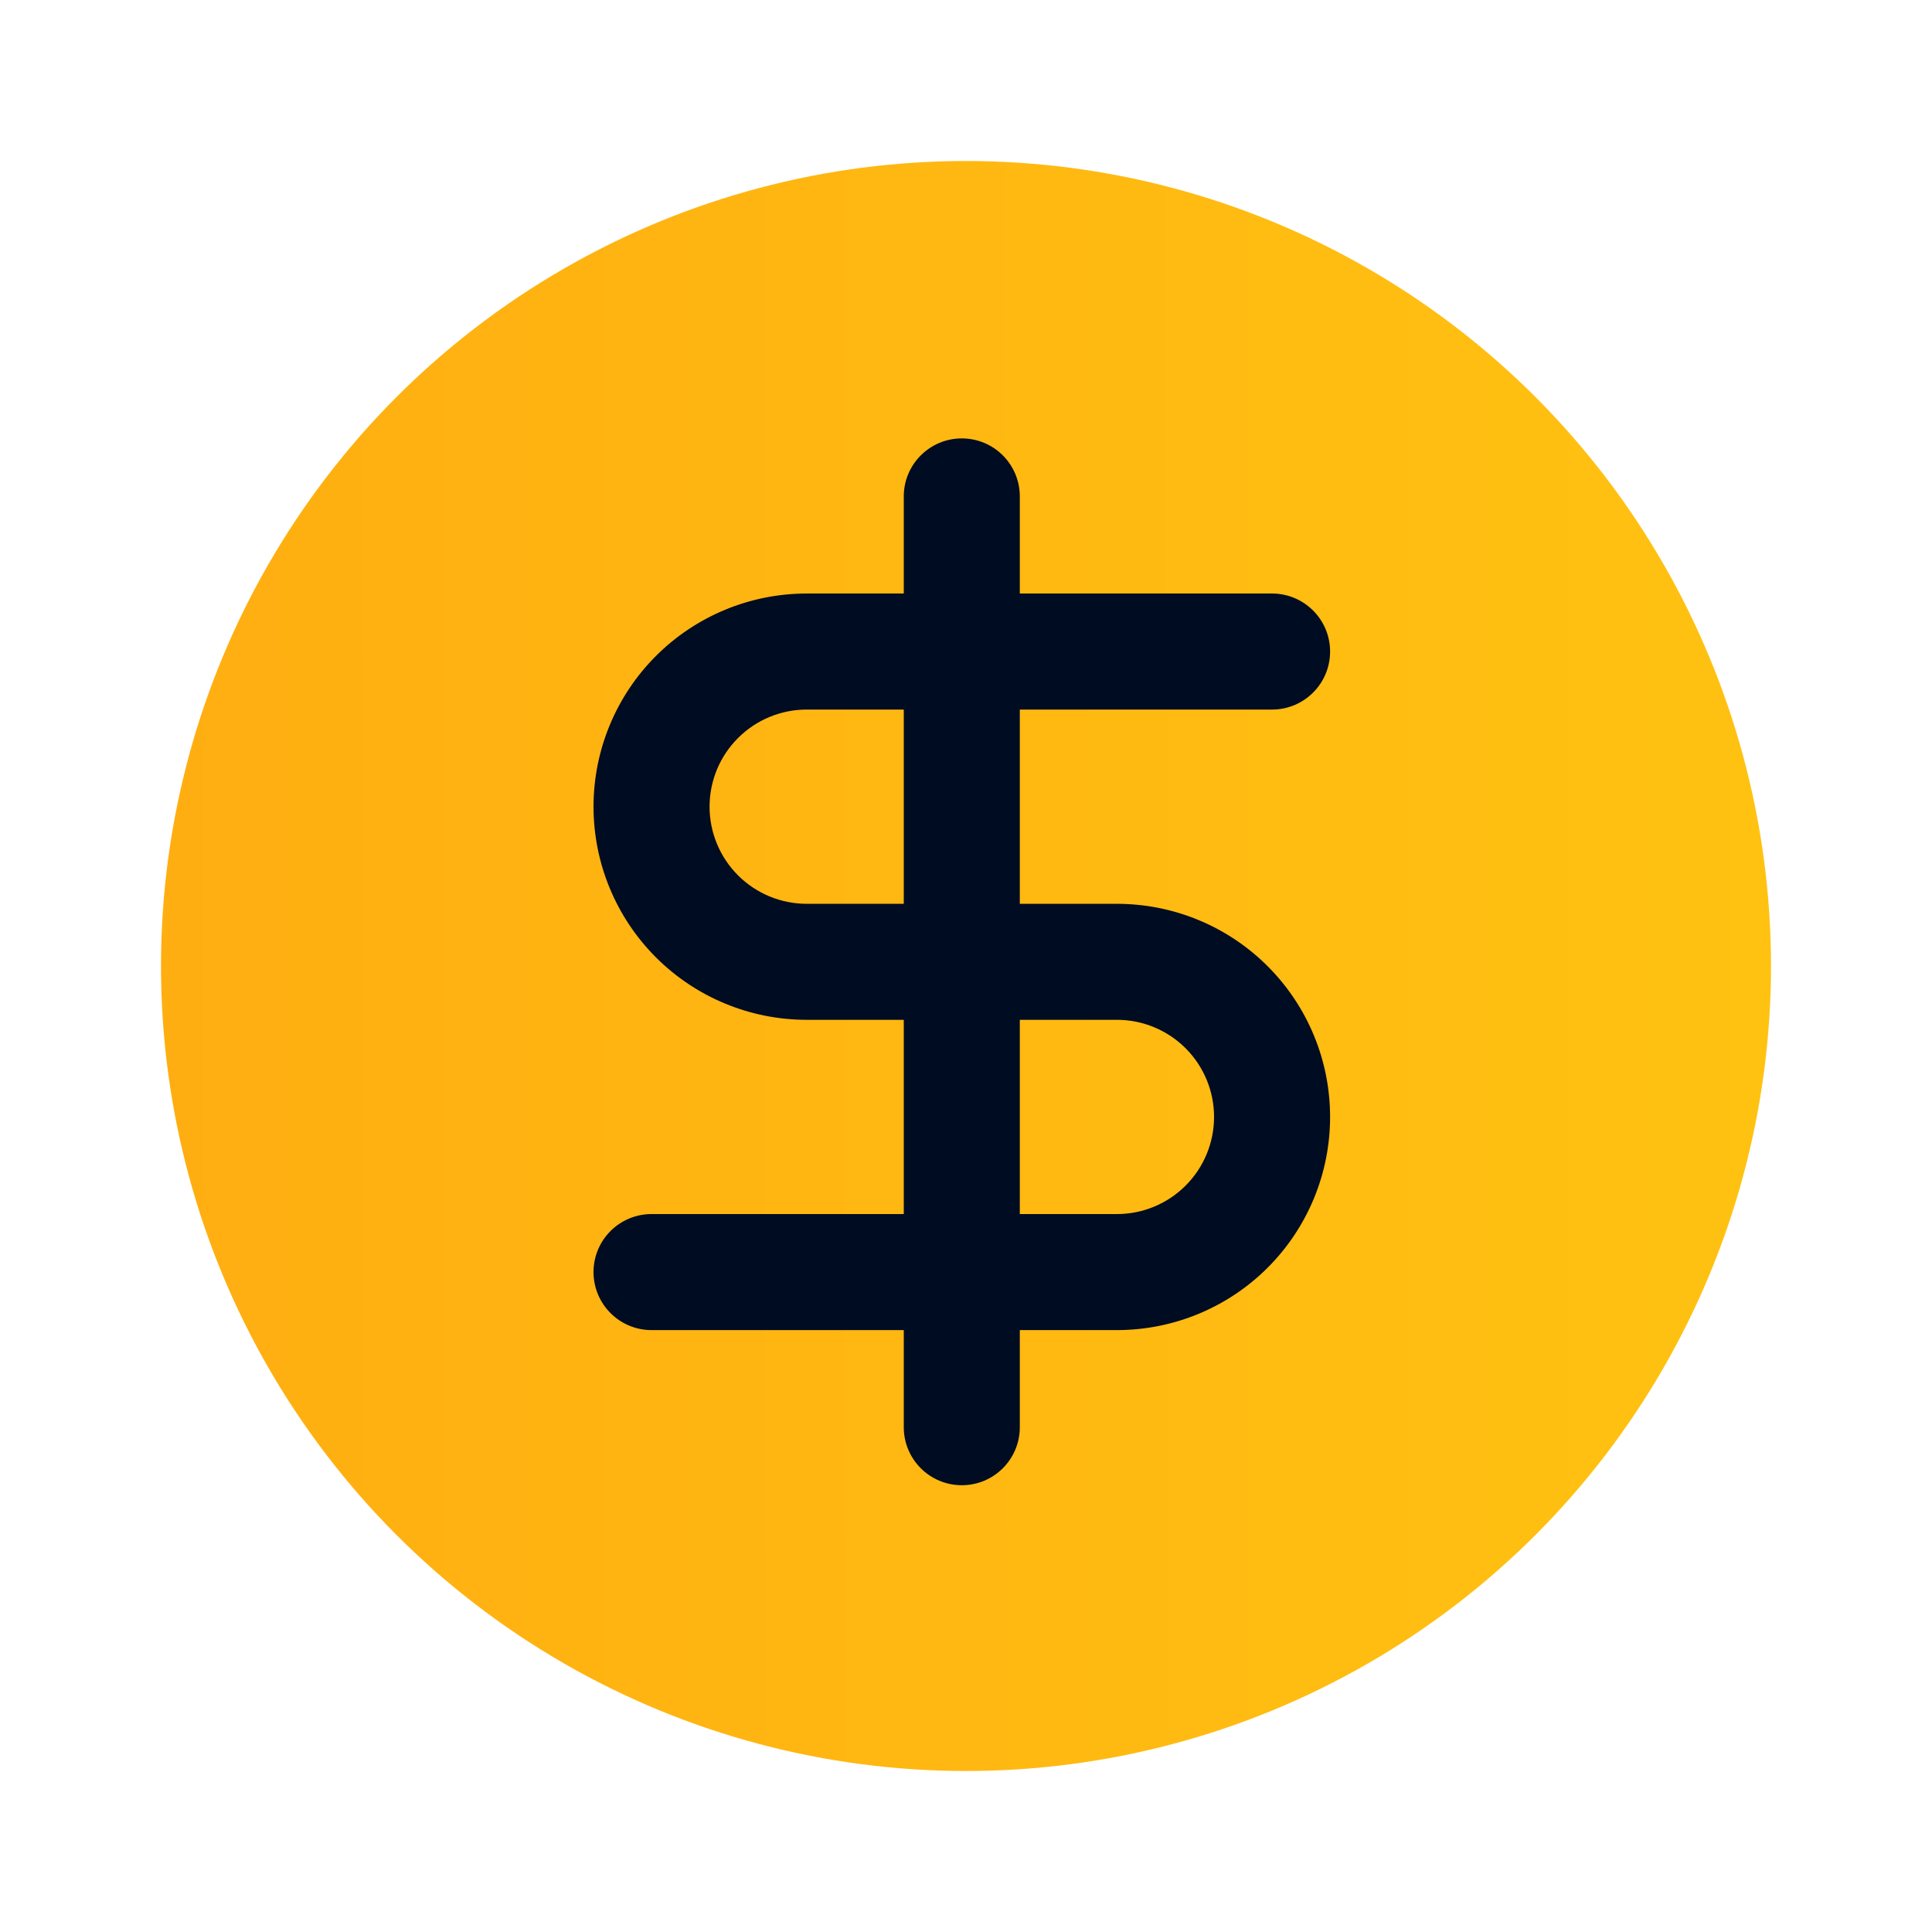
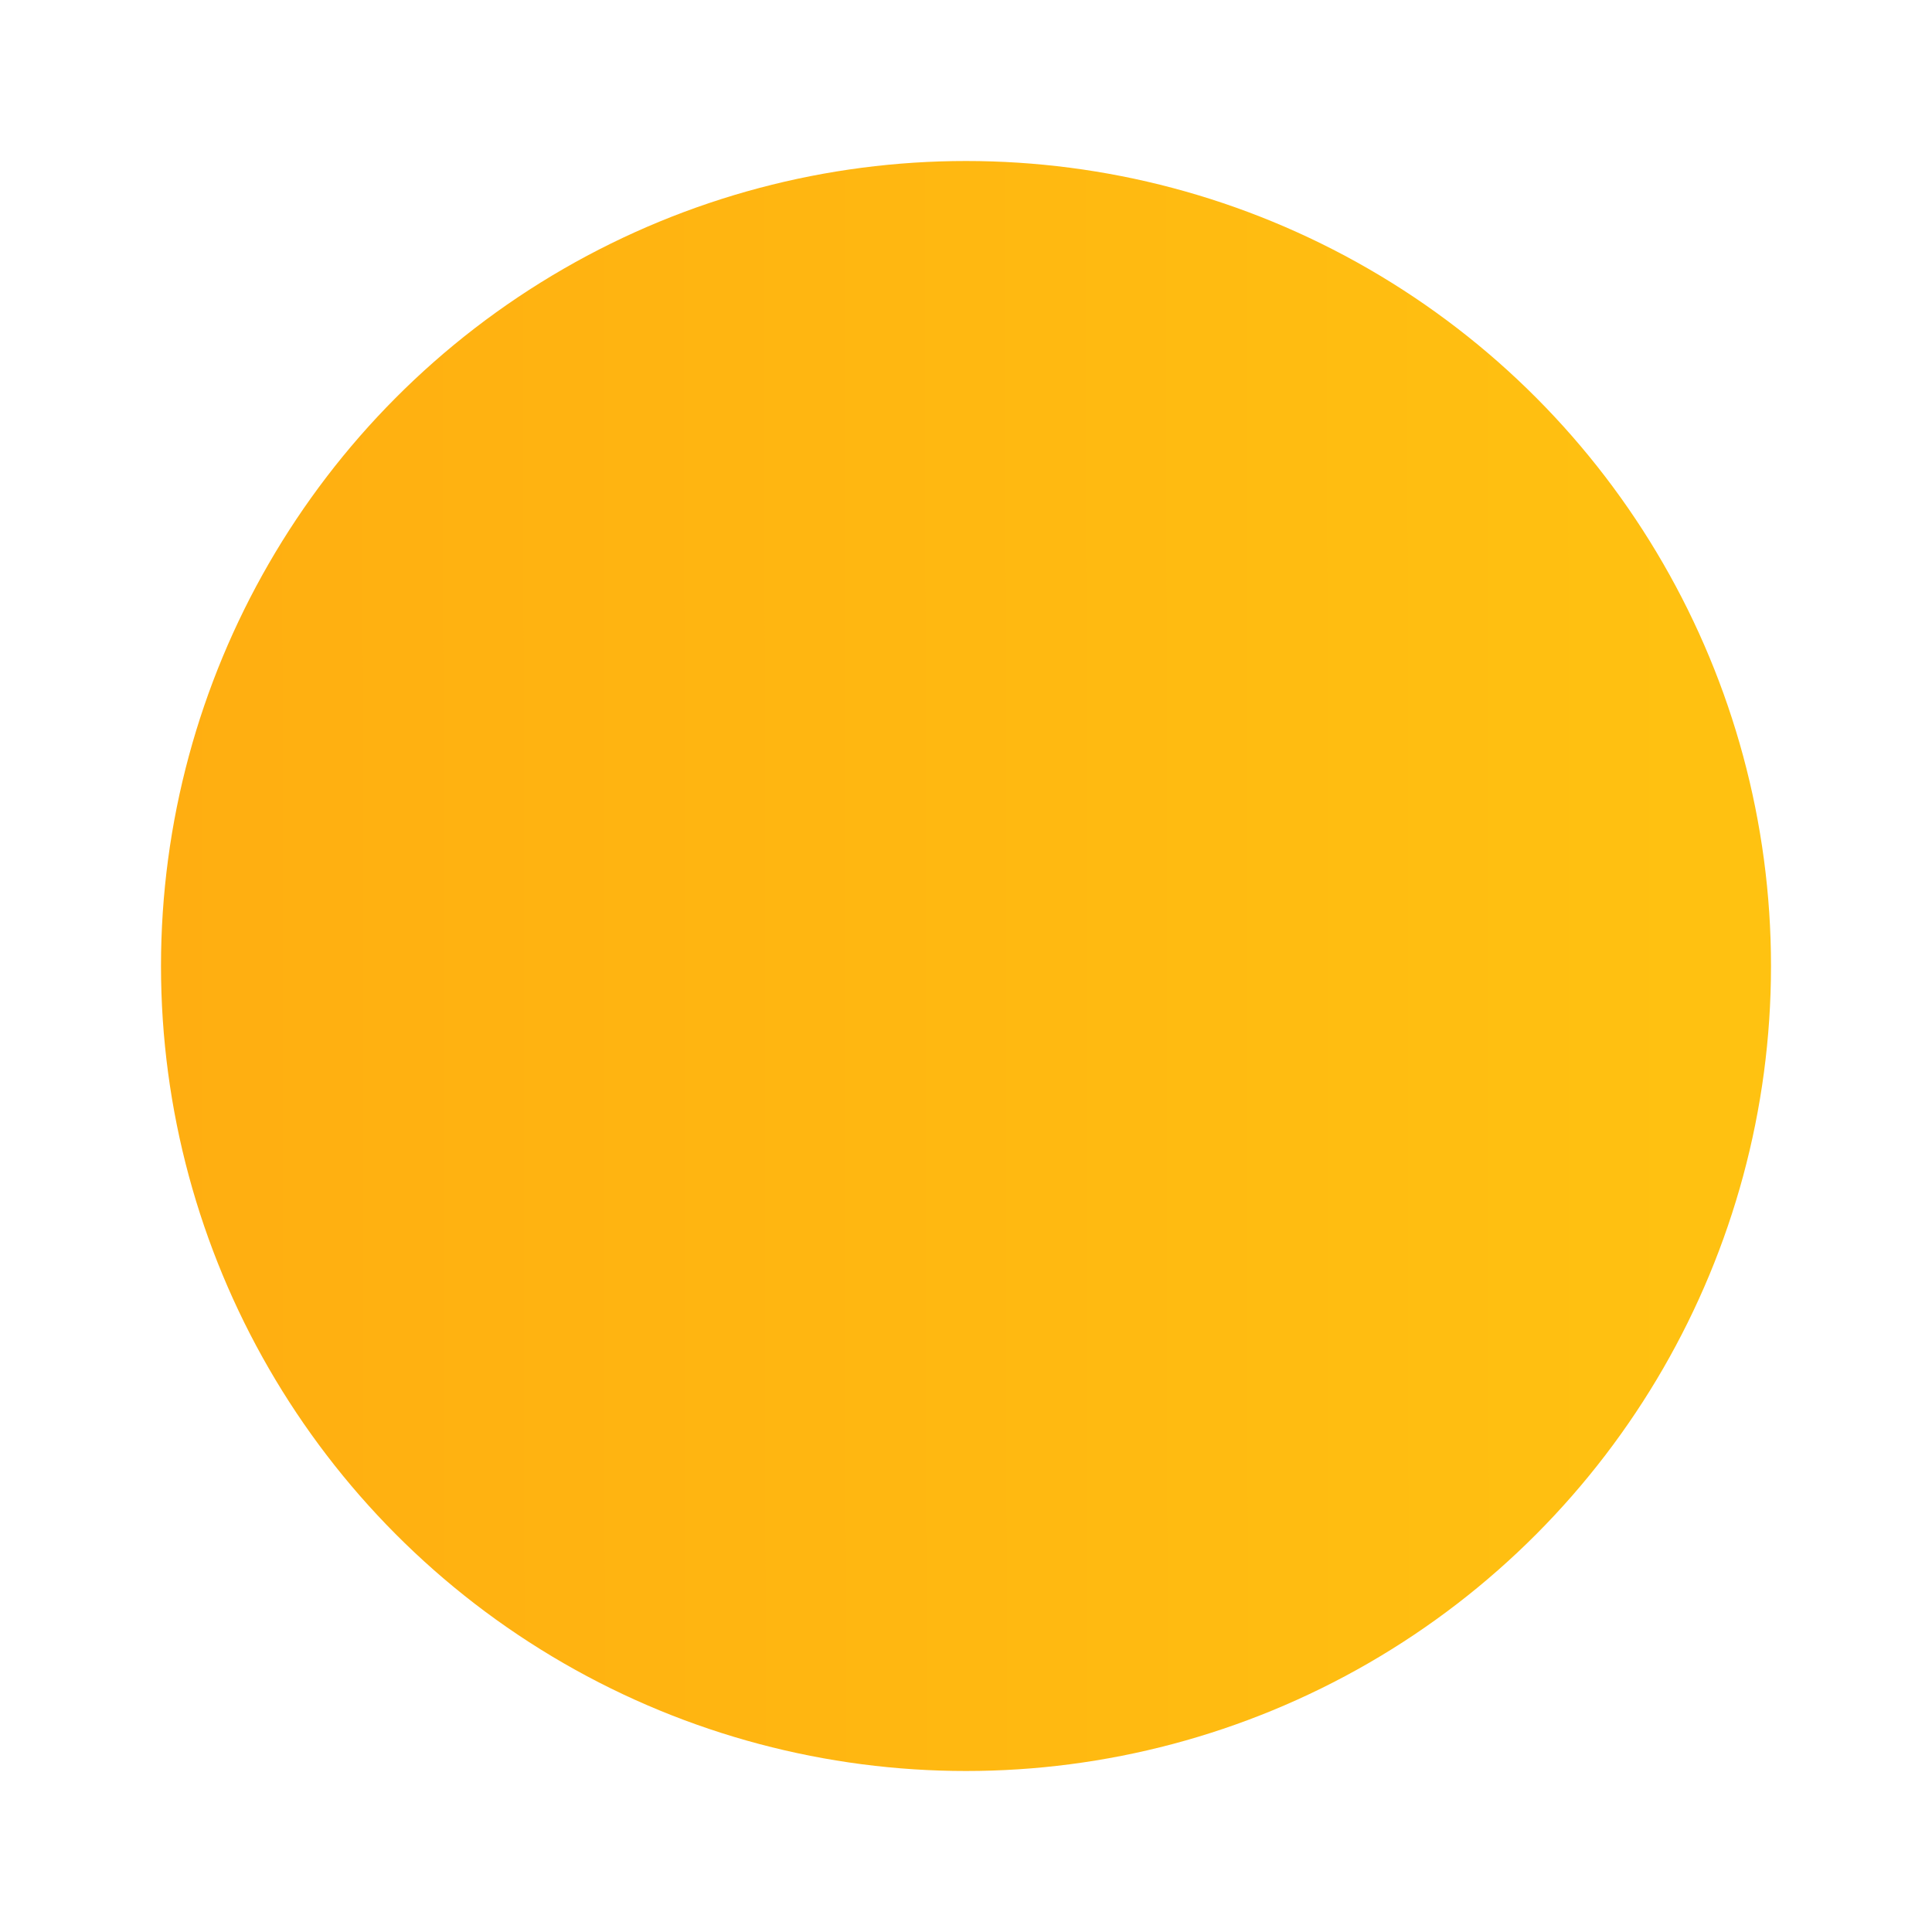
<svg xmlns="http://www.w3.org/2000/svg" width="48" height="48" viewBox="0 0 48 48" fill="none">
  <circle cx="24" cy="24" r="20" fill="url(#paint0_linear_4488_130359)" />
-   <path fill-rule="evenodd" clip-rule="evenodd" d="M23.896 10.892C24.692 10.892 25.337 11.537 25.337 12.334V14.746H31.604C32.4 14.746 33.046 15.392 33.046 16.188C33.046 16.984 32.4 17.629 31.604 17.629H25.337V22.455H27.75C29.154 22.455 30.502 23.012 31.495 24.006C32.488 24.999 33.046 26.346 33.046 27.75C33.046 29.155 32.488 30.502 31.495 31.495C30.502 32.488 29.154 33.046 27.75 33.046H25.337V35.459C25.337 36.255 24.692 36.9 23.896 36.9C23.1 36.9 22.454 36.255 22.454 35.459V33.046H16.188C15.391 33.046 14.746 32.4 14.746 31.604C14.746 30.808 15.391 30.163 16.188 30.163H22.454V25.337H20.042C18.637 25.337 17.29 24.779 16.297 23.786C15.304 22.793 14.746 21.446 14.746 20.042C14.746 18.637 15.304 17.29 16.297 16.297C17.29 15.304 18.637 14.746 20.042 14.746H22.454V12.334C22.454 11.537 23.1 10.892 23.896 10.892ZM22.454 17.629H20.042C19.402 17.629 18.788 17.883 18.336 18.336C17.883 18.788 17.629 19.402 17.629 20.042C17.629 20.682 17.883 21.295 18.336 21.748C18.788 22.2 19.402 22.455 20.042 22.455H22.454V17.629ZM25.337 25.337V30.163H27.75C28.39 30.163 29.004 29.909 29.456 29.456C29.909 29.004 30.163 28.39 30.163 27.75C30.163 27.11 29.909 26.497 29.456 26.044C29.004 25.592 28.39 25.337 27.75 25.337H25.337Z" fill="#000C22" />
  <defs>
    <linearGradient id="paint0_linear_4488_130359" x1="43.965" y1="26.298" x2="4.035" y2="26.331" gradientUnits="userSpaceOnUse">
      <stop stop-color="#FFC211" />
      <stop offset="1" stop-color="#FFAE11" />
    </linearGradient>
  </defs>
</svg>